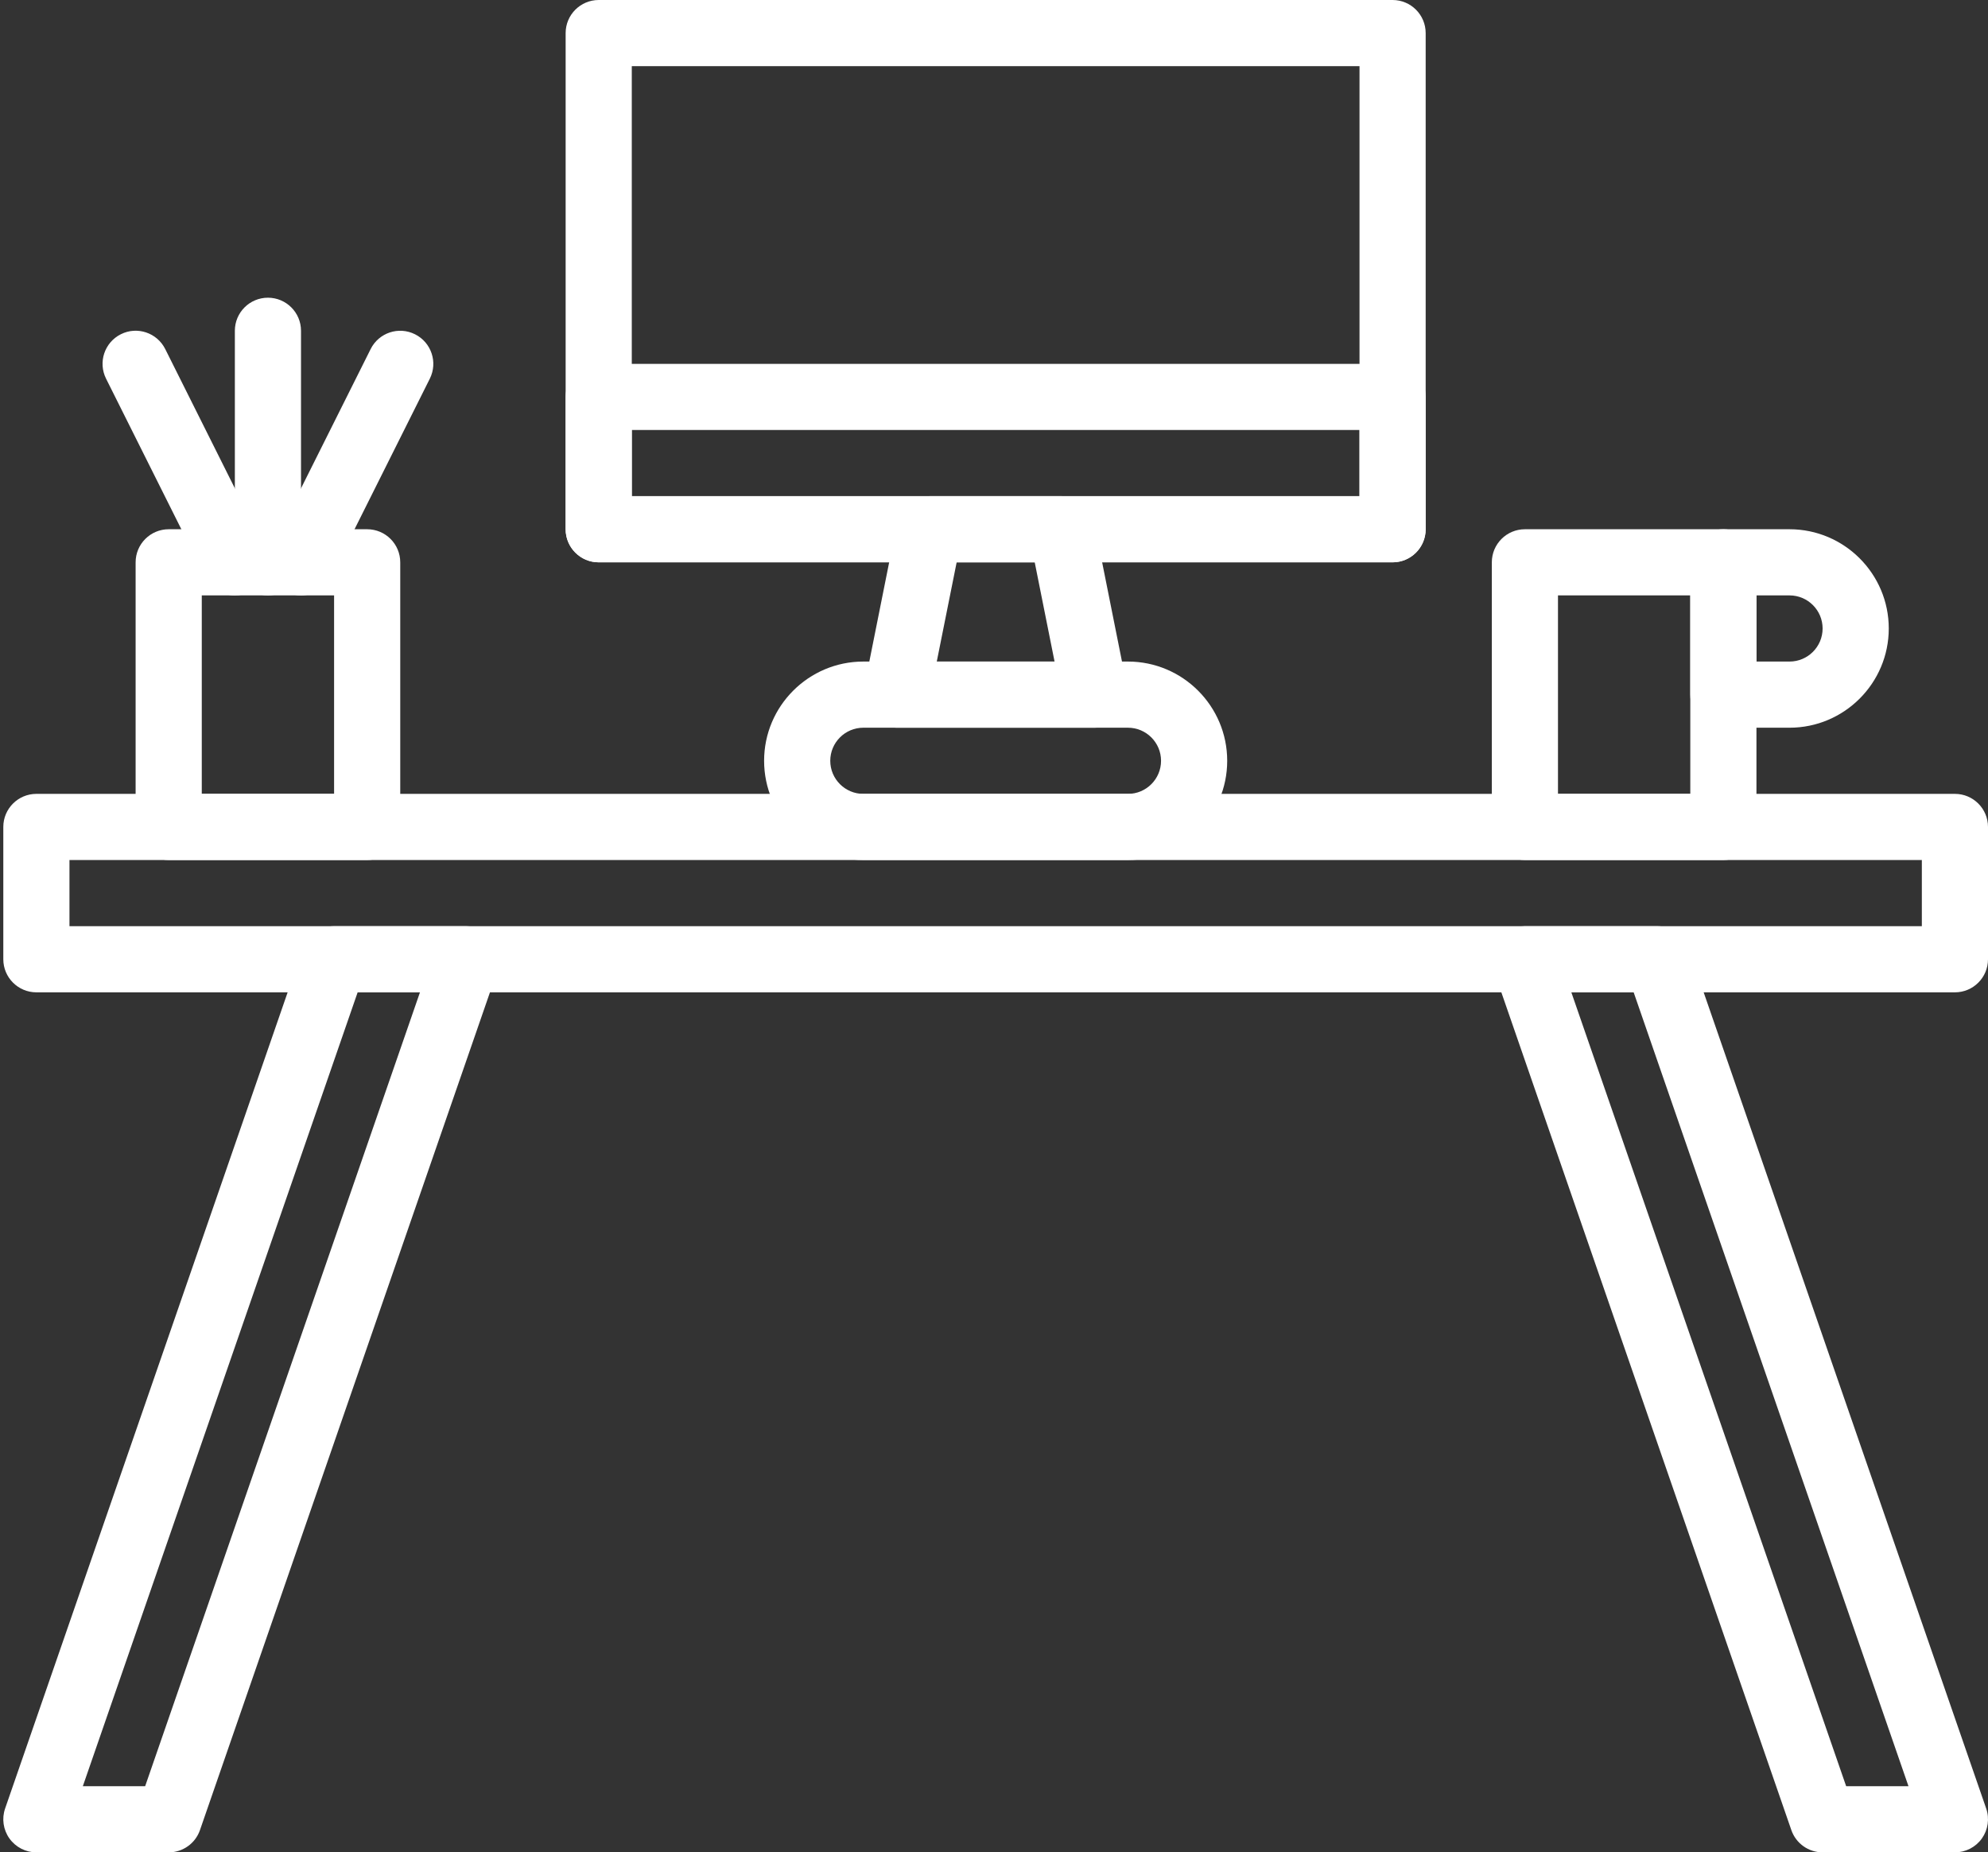
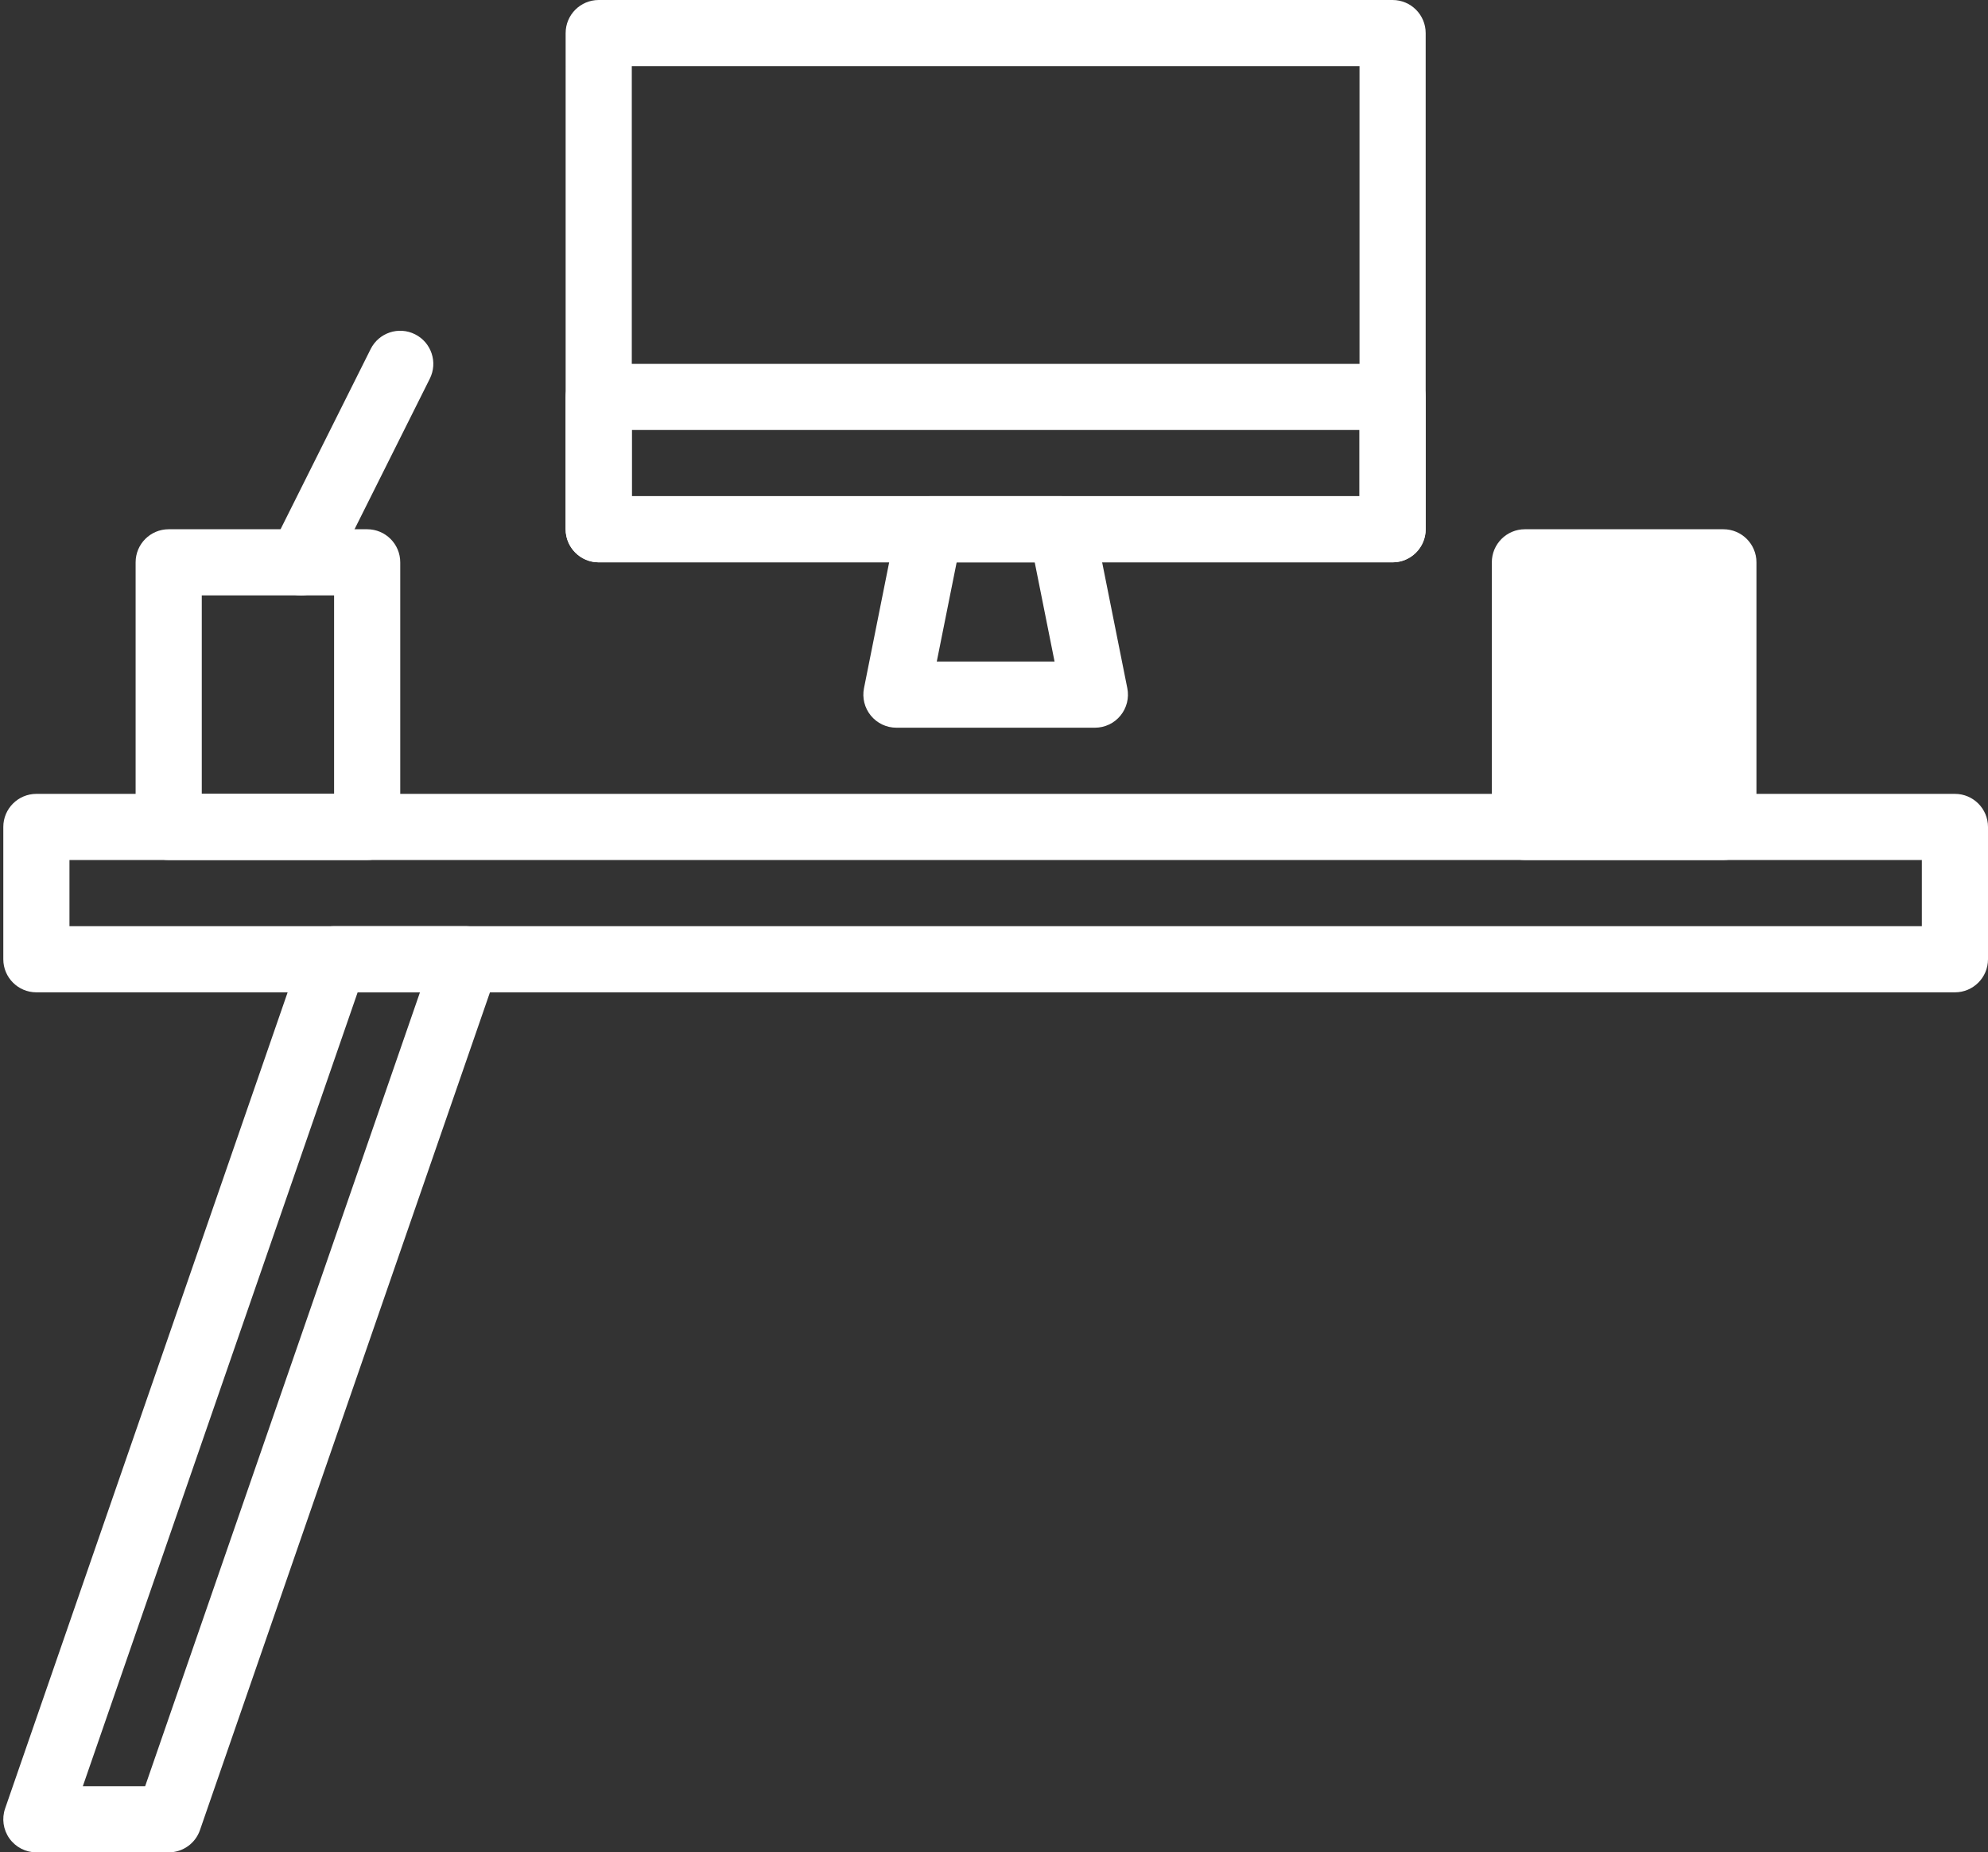
<svg xmlns="http://www.w3.org/2000/svg" fill="#ffffff" height="56" preserveAspectRatio="xMidYMid meet" version="1" viewBox="-0.1 0.0 60.1 56.0" width="60.1" zoomAndPan="magnify">
  <rect x="-0.1" y="0.0" width="60.1" height="56.0" fill="#333333" stroke="none" />
  <g id="change1_1">
    <path d="M59,30H1c-0.552,0-1-0.448-1-1v-4c0-0.552,0.448-1,1-1h58c0.552,0,1,0.448,1,1v4C60,29.552,59.552,30,59,30z M2,28h56v-2H2 V28z" fill="inherit" />
    <path d="M5,56H1c-0.323,0-0.627-0.156-0.815-0.42c-0.188-0.264-0.236-0.602-0.13-0.907l9-26C9.194,28.27,9.574,28,10,28h4 c0.323,0,0.627,0.156,0.815,0.42c0.188,0.264,0.236,0.602,0.13,0.907l-9,26C5.806,55.73,5.426,56,5,56z M2.404,54h1.884l8.308-24 h-1.884L2.404,54z" fill="inherit" />
-     <path d="M59,56h-4c-0.426,0-0.806-0.27-0.945-0.673l-9-26c-0.106-0.306-0.057-0.644,0.13-0.907C45.373,28.156,45.677,28,46,28h4 c0.426,0,0.806,0.27,0.945,0.673l9,26c0.106,0.306,0.057,0.644-0.13,0.907C59.627,55.844,59.324,56,59,56z M55.712,54h1.884 l-8.308-24h-1.884L55.712,54z" fill="inherit" />
-     <path d="M52,26h-6c-0.552,0-1-0.448-1-1v-8c0-0.552,0.448-1,1-1h6c0.552,0,1,0.448,1,1v8C53,25.552,52.552,26,52,26z M47,24h4v-6 h-4V24z" fill="inherit" />
+     <path d="M52,26h-6c-0.552,0-1-0.448-1-1v-8c0-0.552,0.448-1,1-1h6c0.552,0,1,0.448,1,1v8C53,25.552,52.552,26,52,26z M47,24h4h-4V24z" fill="inherit" />
    <path d="M11,26H5c-0.552,0-1-0.448-1-1v-8c0-0.552,0.448-1,1-1h6c0.552,0,1,0.448,1,1v8C12,25.552,11.552,26,11,26z M6,24h4v-6H6 V24z" fill="inherit" />
-     <path d="M54,22h-2c-0.552,0-1-0.448-1-1v-4c0-0.552,0.448-1,1-1h2c1.654,0,3,1.346,3,3S55.654,22,54,22z M53,20h1 c0.552,0,1-0.449,1-1s-0.448-1-1-1h-1V20z" fill="inherit" />
-     <path d="M8,18c-0.552,0-1-0.448-1-1v-7c0-0.552,0.448-1,1-1s1,0.448,1,1v7C9,17.552,8.552,18,8,18z" fill="inherit" />
    <path d="M8.999,18c-0.15,0-0.303-0.034-0.447-0.105c-0.494-0.247-0.694-0.848-0.447-1.342l3-6c0.247-0.495,0.848-0.695,1.342-0.447 c0.494,0.247,0.694,0.848,0.447,1.342l-3,6C9.719,17.798,9.366,18,8.999,18z" fill="inherit" />
-     <path d="M7.001,18c-0.367,0-0.72-0.202-0.895-0.553l-3-6c-0.247-0.494-0.047-1.095,0.447-1.342 c0.493-0.249,1.094-0.047,1.342,0.447l3,6c0.247,0.494,0.047,1.095-0.447,1.342C7.304,17.966,7.151,18,7.001,18z" fill="inherit" />
-     <path d="M34,26h-8c-1.654,0-3-1.346-3-3s1.346-3,3-3h8c1.654,0,3,1.346,3,3S35.654,26,34,26z M26,22c-0.552,0-1,0.449-1,1 s0.448,1,1,1h8c0.552,0,1-0.449,1-1s-0.448-1-1-1H26z" fill="inherit" />
    <path d="M42,17H18c-0.552,0-1-0.448-1-1V1c0-0.552,0.448-1,1-1h24c0.552,0,1,0.448,1,1v15C43,16.552,42.552,17,42,17z M19,15h22V2 H19V15z" fill="inherit" />
    <path d="M42,17H18c-0.552,0-1-0.448-1-1v-4c0-0.552,0.448-1,1-1h24c0.552,0,1,0.448,1,1v4C43,16.552,42.552,17,42,17z M19,15h22v-2 H19V15z" fill="inherit" />
    <path d="M33,22h-6c-0.3,0-0.583-0.134-0.773-0.366c-0.19-0.231-0.266-0.536-0.207-0.83l1-5C27.113,15.336,27.523,15,28,15h4 c0.477,0,0.887,0.336,0.98,0.804l1,5c0.059,0.294-0.017,0.599-0.207,0.83C33.584,21.866,33.3,22,33,22z M28.22,20h3.561l-0.6-3 h-2.36L28.22,20z" fill="inherit" />
  </g>
</svg>